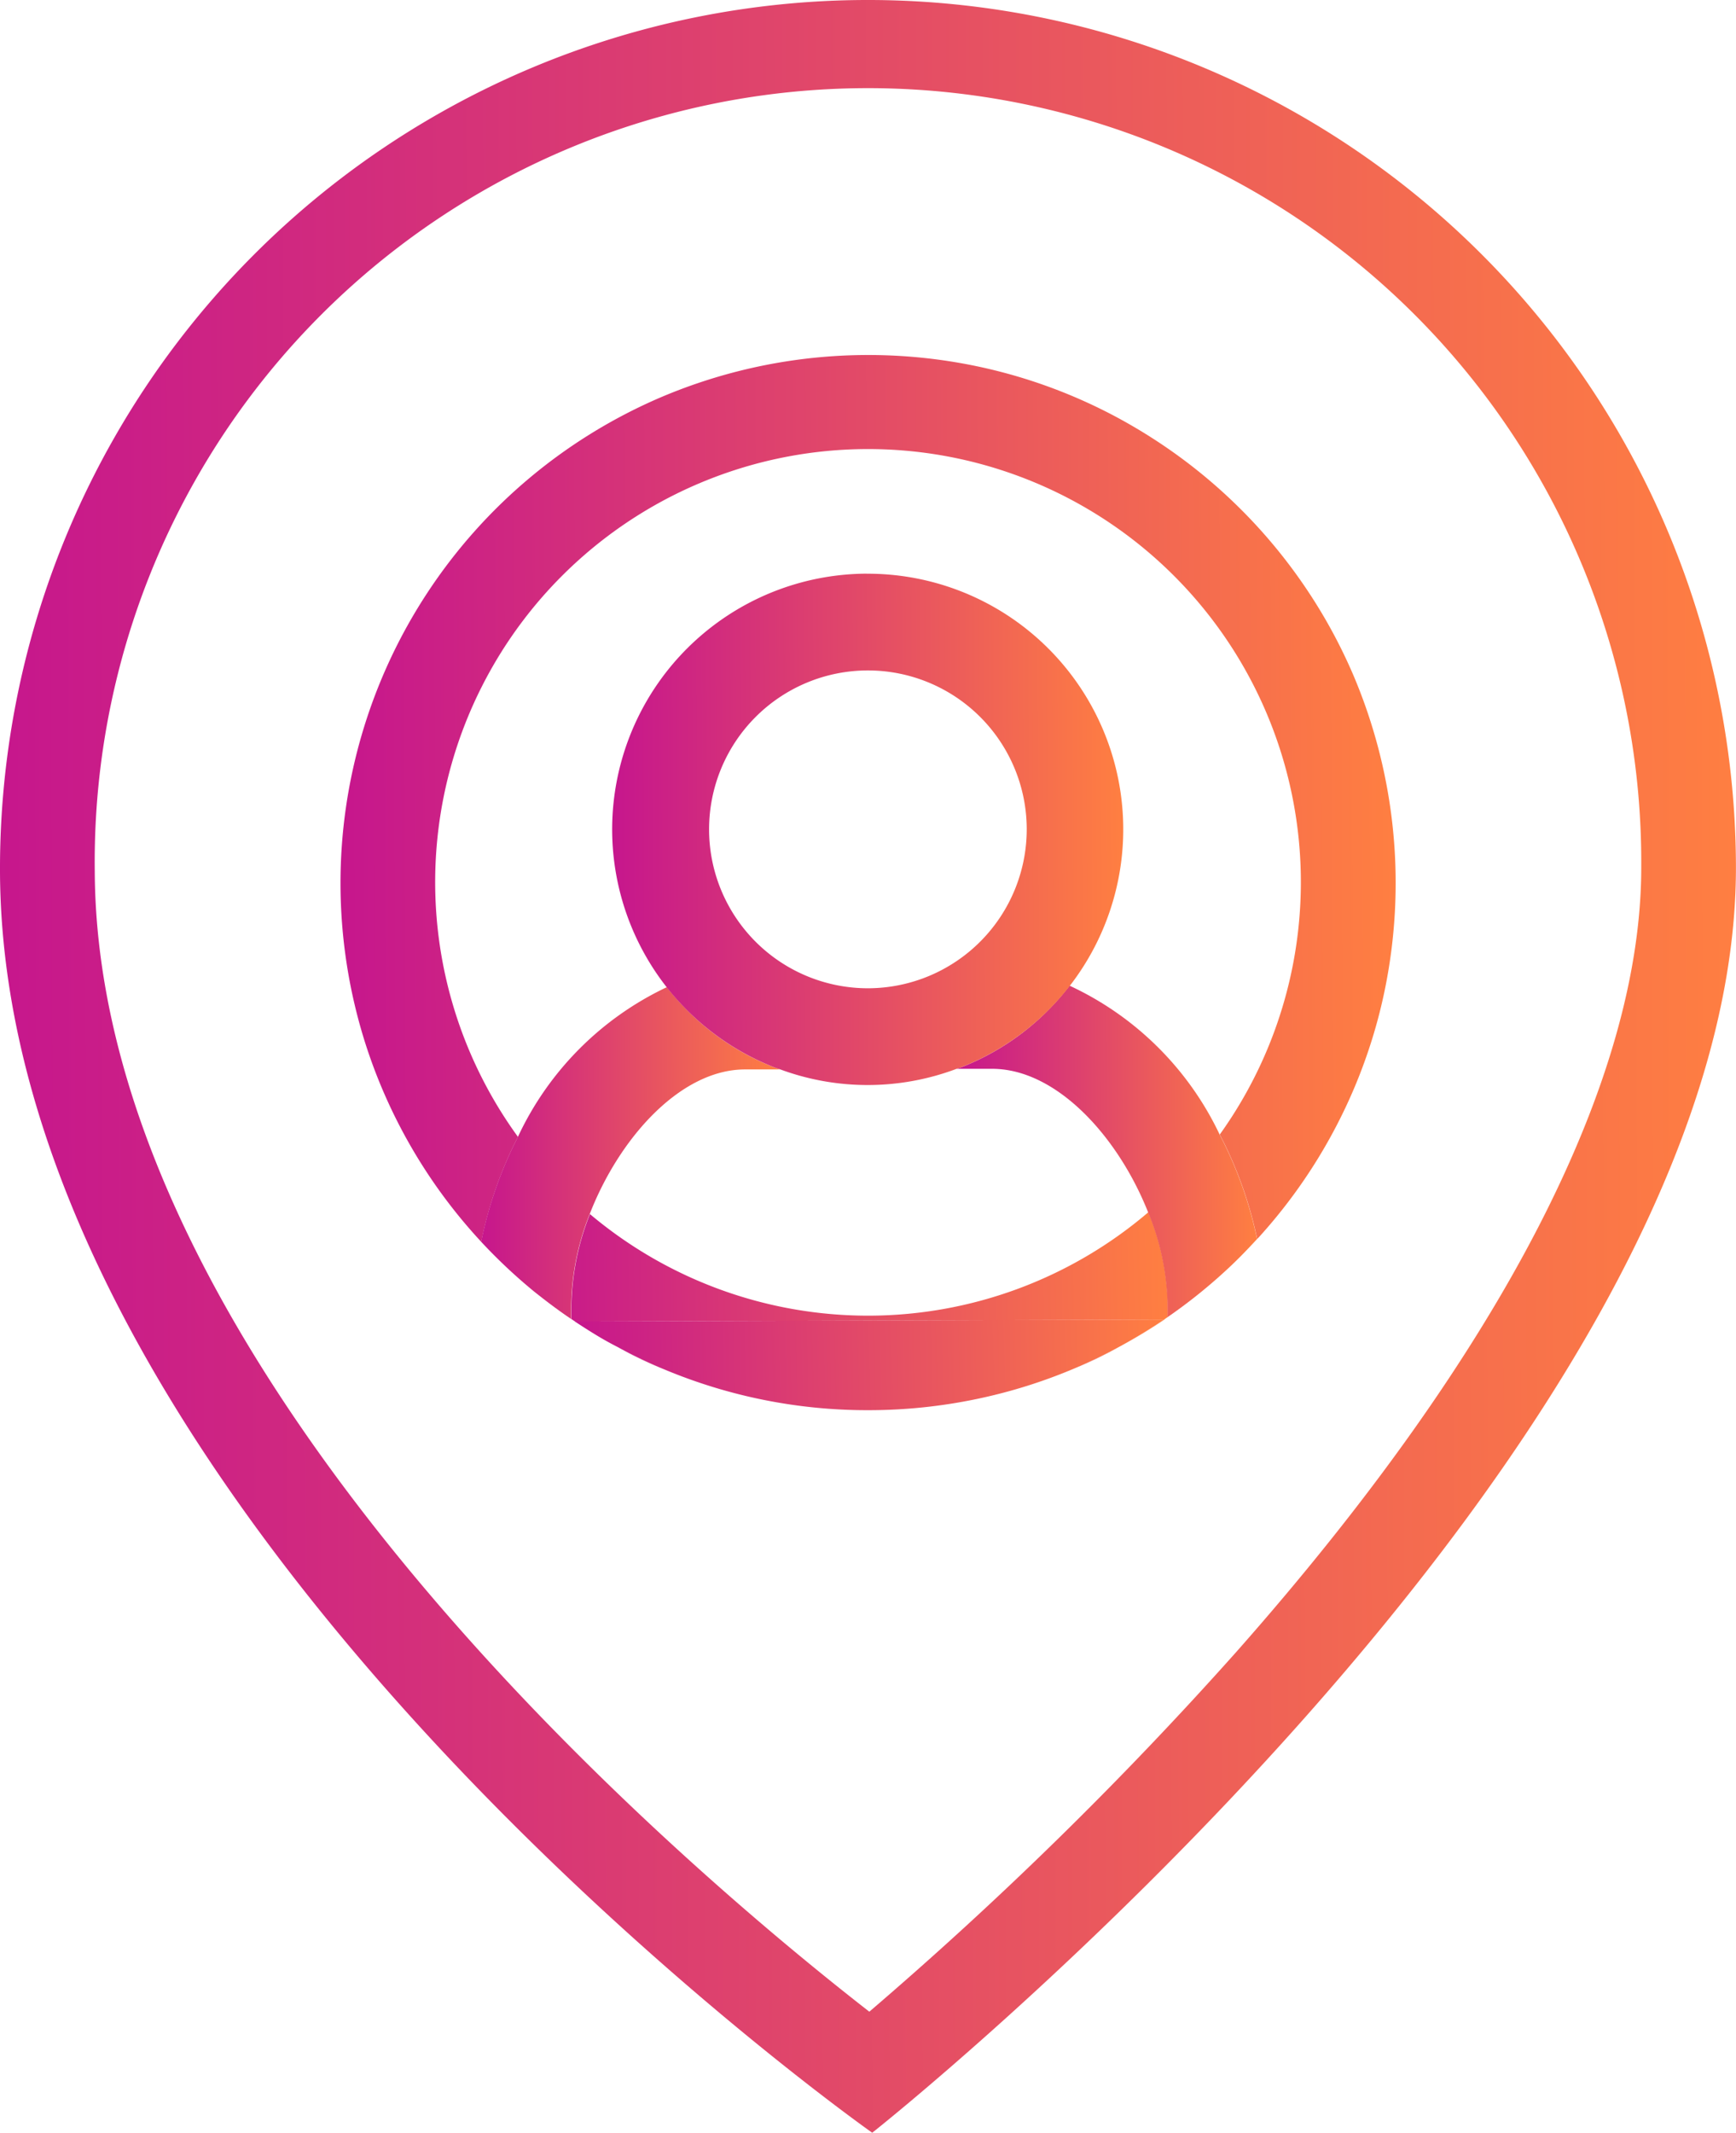
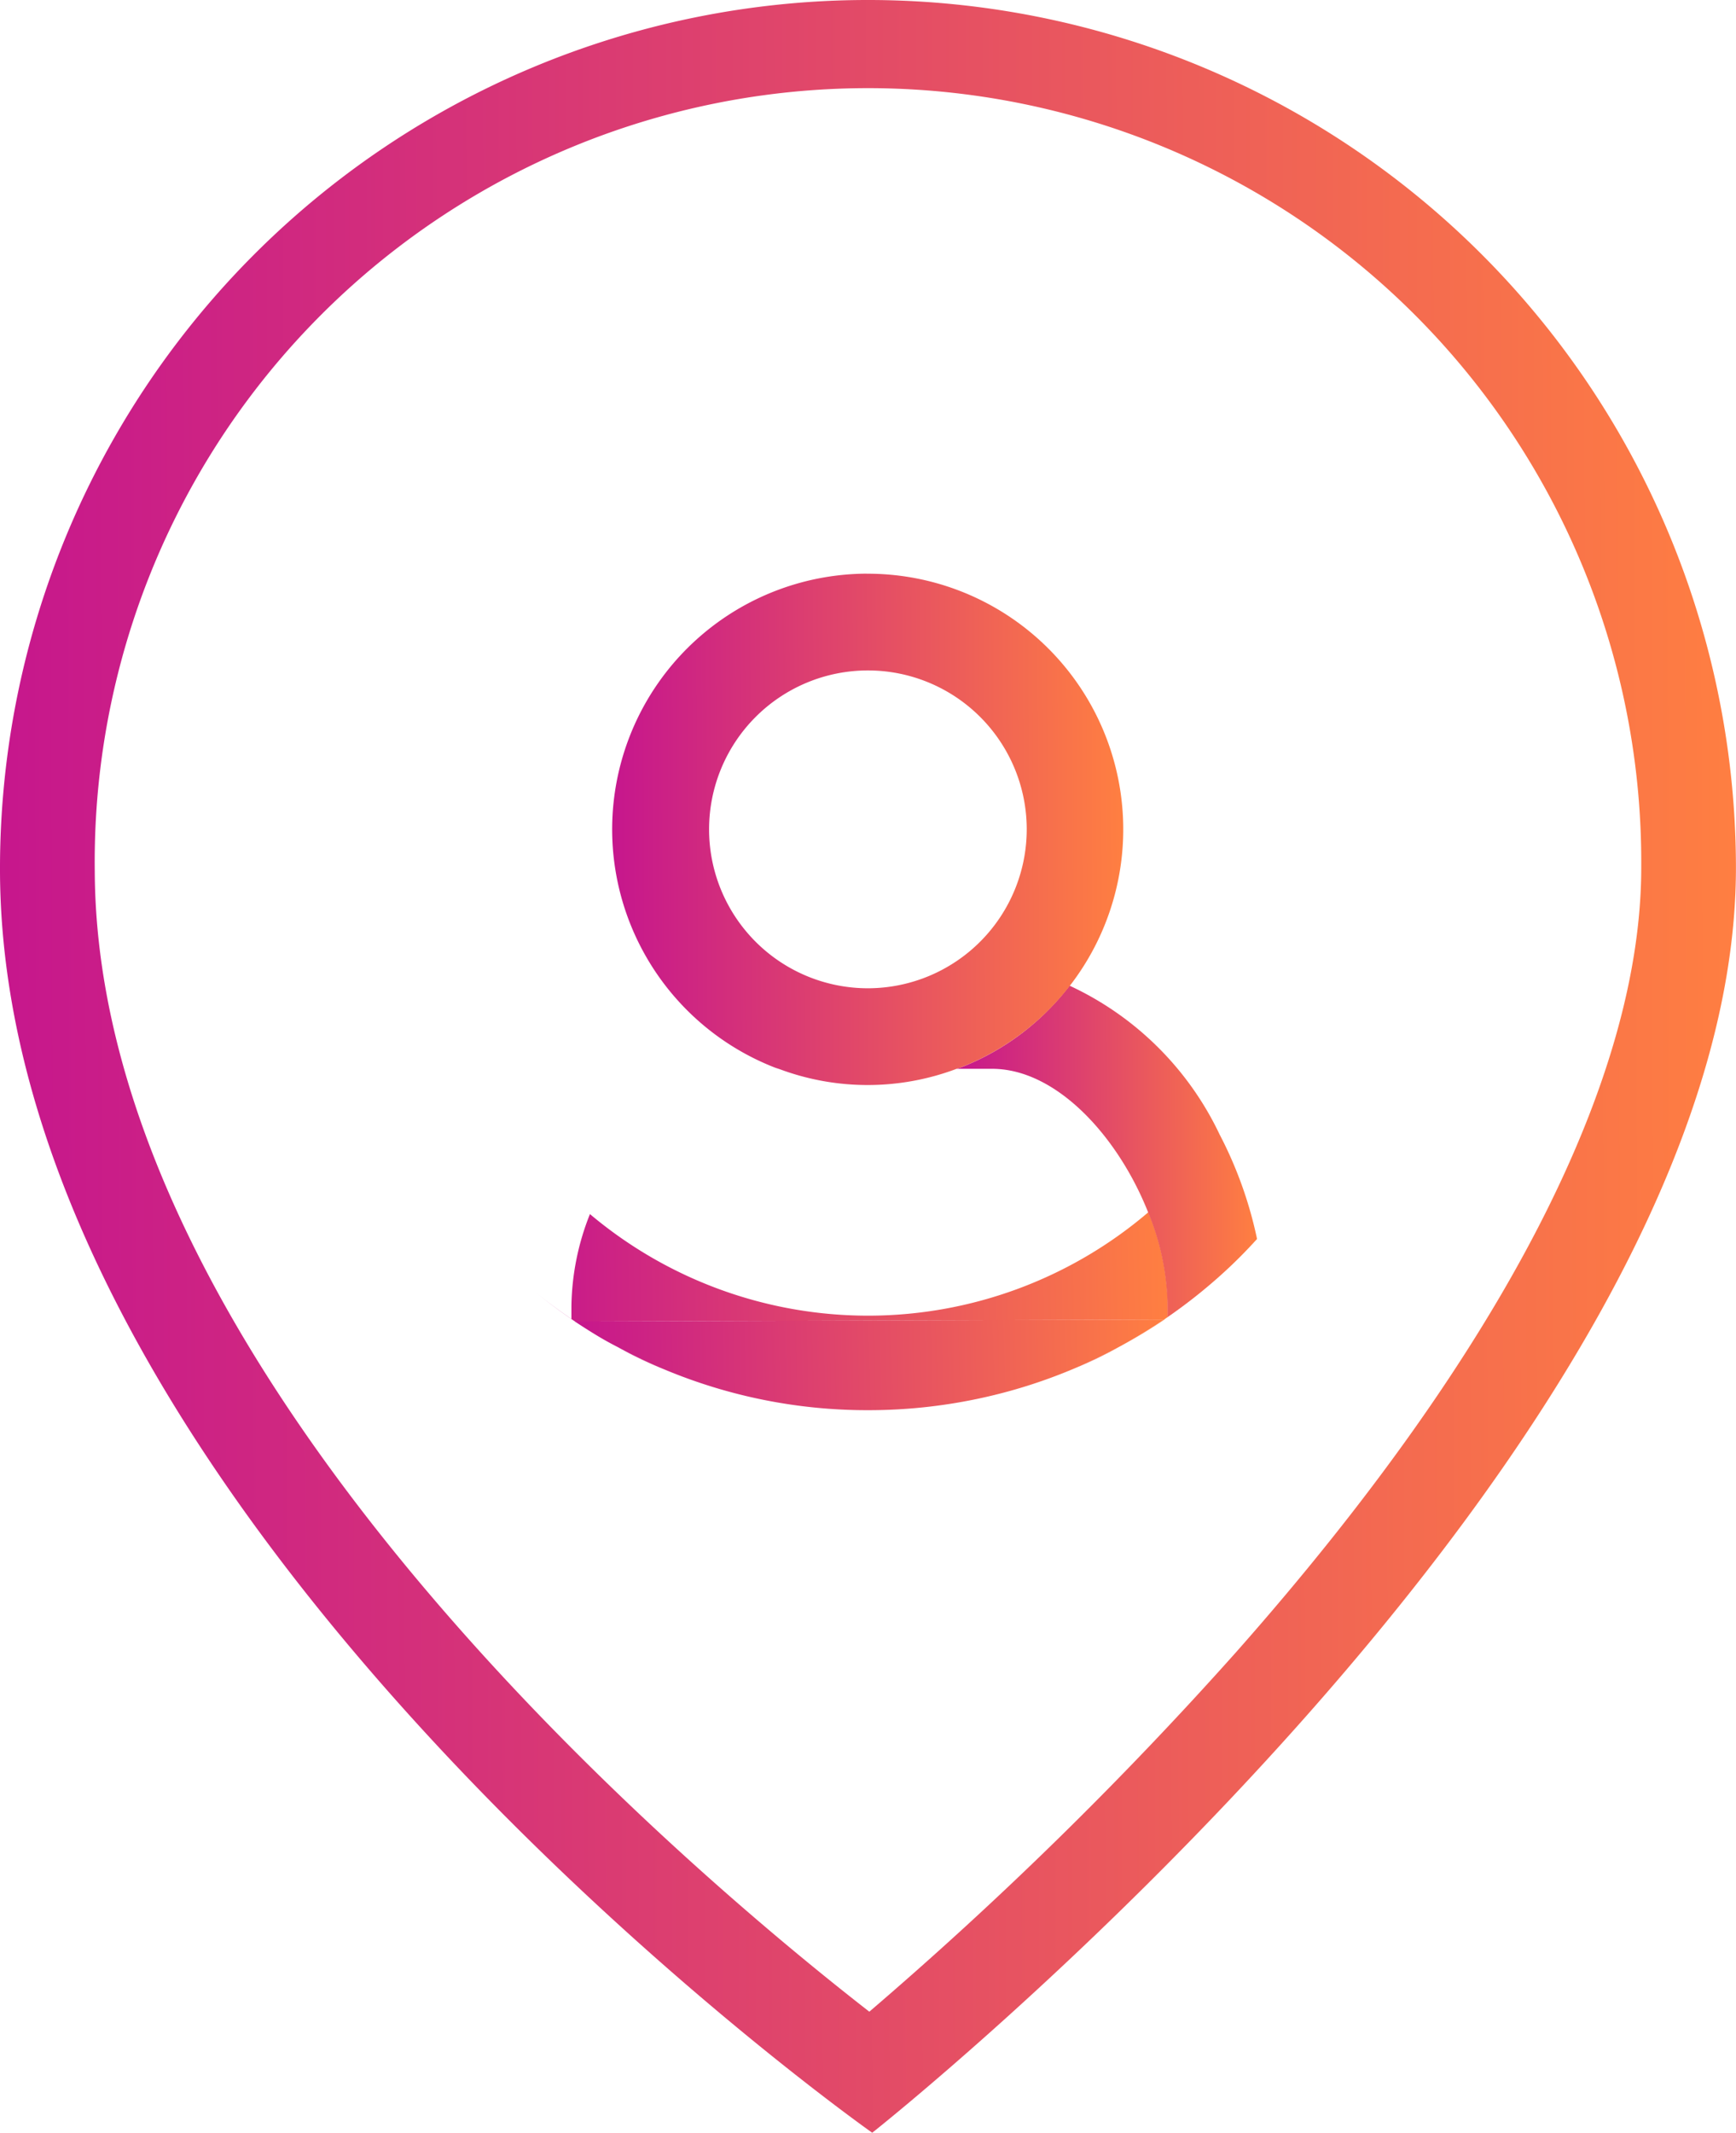
<svg xmlns="http://www.w3.org/2000/svg" width="28.123" height="34.531" viewBox="0 0 28.123 34.531">
  <defs>
    <linearGradient id="linear-gradient" x1="1" y1="0.448" x2="0" y2="0.452" gradientUnits="objectBoundingBox">
      <stop offset="0" stop-color="#ff7f41" />
      <stop offset="1" stop-color="#c6168d" />
    </linearGradient>
  </defs>
  <g id="Group_1607" data-name="Group 1607" transform="translate(-1986.835 -953)">
    <path id="Path_1890" data-name="Path 1890" d="M2000.849,953a14.062,14.062,0,0,0-14.014,14.109c.035,10.5,14.13,20.422,14.13,20.422s14.024-11.083,13.992-20.516A14.062,14.062,0,0,0,2000.849,953Zm-12.479,14.1a12.527,12.527,0,1,1,25.053-.084c.012,3.466-2.259,7.87-6.567,12.738a61.993,61.993,0,0,1-5.938,5.817C1997.869,983.2,1988.4,975.181,1988.37,967.1Z" transform="translate(0 0)" fill="url(#linear-gradient)" />
    <path id="Path_1891" data-name="Path 1891" d="M2024.965,1016.945a6.993,6.993,0,0,1-9.046.03,4.159,4.159,0,0,0-.3,1.488v.21c-.208-.142-.411-.292-.605-.451a8.628,8.628,0,0,0,1.007.711q-.174-.105-.342-.218l9.547-.032q-.338.229-.7.427.362-.2.7-.431l.054-.038v-.21A4.15,4.15,0,0,0,2024.965,1016.945Z" transform="translate(-19.527 -44.318)" fill="url(#linear-gradient)" />
    <path id="Path_1892" data-name="Path 1892" d="M2043.574,1024.359q.383-.164.746-.362Q2043.957,1024.2,2043.574,1024.359Z" transform="translate(-39.324 -49.205)" fill="url(#linear-gradient)" />
    <path id="Path_1893" data-name="Path 1893" d="M2021.9,1025.251a8.49,8.49,0,0,0,1.192.4A8.49,8.49,0,0,1,2021.9,1025.251Z" transform="translate(-24.3 -50.075)" fill="url(#linear-gradient)" />
    <path id="Path_1894" data-name="Path 1894" d="M2019.459,1024.086q.364.2.748.358Q2019.823,1024.282,2019.459,1024.086Z" transform="translate(-22.611 -49.267)" fill="url(#linear-gradient)" />
-     <path id="Path_1895" data-name="Path 1895" d="M2007.626,986.606c-.188-.17-.368-.349-.54-.534a6.569,6.569,0,0,1,.594-1.695,7.012,7.012,0,1,1,11.369-.038,6.561,6.561,0,0,1,.606,1.691c-.171.187-.349.367-.536.538q.3-.277.578-.582a8.561,8.561,0,0,0,1.541-2.425q.161-.384.285-.786t.208-.82a8.6,8.6,0,0,0-.515-5.047q-.164-.383-.363-.746a8.586,8.586,0,0,0-2.747-3q-.342-.229-.706-.426a8.487,8.487,0,0,0-2.354-.85,8.59,8.59,0,0,0-5.048.515,8.557,8.557,0,0,0-5.193,7.892,8.6,8.6,0,0,0,.18,1.722q.087.417.213.818a8.54,8.54,0,0,0,1.847,3.2Q2007.321,986.331,2007.626,986.606Z" transform="translate(-12.454 -12.97)" fill="url(#linear-gradient)" />
-     <path id="Path_1896" data-name="Path 1896" d="M2027.918,1026.811h0a8.56,8.56,0,0,1-2.137-.262A8.56,8.56,0,0,0,2027.918,1026.811Z" transform="translate(-26.992 -50.974)" fill="url(#linear-gradient)" />
    <path id="Path_1897" data-name="Path 1897" d="M2042.2,1009.094a6.571,6.571,0,0,0-.606-1.691,5.033,5.033,0,0,0-2.431-2.41,4.086,4.086,0,0,1-1.734,1.313c-.031.013-.063.021-.095.033l.574,0c1.041,0,2.039,1.092,2.528,2.325a4.15,4.15,0,0,1,.314,1.486v.21a8.56,8.56,0,0,0,.912-.725C2041.853,1009.461,2042.031,1009.281,2042.2,1009.094Z" transform="translate(-35.001 -36.034)" fill="url(#linear-gradient)" />
    <path id="Path_1898" data-name="Path 1898" d="M2017.176,1022.638q.168.112.342.218t.359.2q.364.2.748.358a8.512,8.512,0,0,0,3.329.66h0a8.573,8.573,0,0,0,1.722-.179,8.486,8.486,0,0,0,1.6-.5q.383-.163.746-.362t.7-.427Z" transform="translate(-21.028 -48.242)" fill="url(#linear-gradient)" />
-     <path id="Path_1899" data-name="Path 1899" d="M2013.694,1010.439v-.21a4.16,4.16,0,0,1,.3-1.488c.481-1.237,1.472-2.339,2.513-2.342l.574,0c-.031-.011-.063-.02-.094-.032a4.089,4.089,0,0,1-1.743-1.3,5.033,5.033,0,0,0-2.414,2.426,6.569,6.569,0,0,0-.594,1.695c.172.185.352.364.54.534q.152.137.311.268C2013.284,1010.147,2013.486,1010.3,2013.694,1010.439Z" transform="translate(-17.606 -36.084)" fill="url(#linear-gradient)" />
    <path id="Path_1900" data-name="Path 1900" d="M2023.278,983.26a4.14,4.14,0,0,0-1.5,7.994c.031.012.063.021.094.032a4.086,4.086,0,0,0,2.858-.009c.031-.012.063-.02.095-.033a4.139,4.139,0,0,0-1.55-7.983Zm.023,6.713a2.573,2.573,0,1,1,2.565-2.582A2.576,2.576,0,0,1,2023.3,989.973Z" transform="translate(-22.398 -20.972)" fill="url(#linear-gradient)" />
  </g>
</svg>